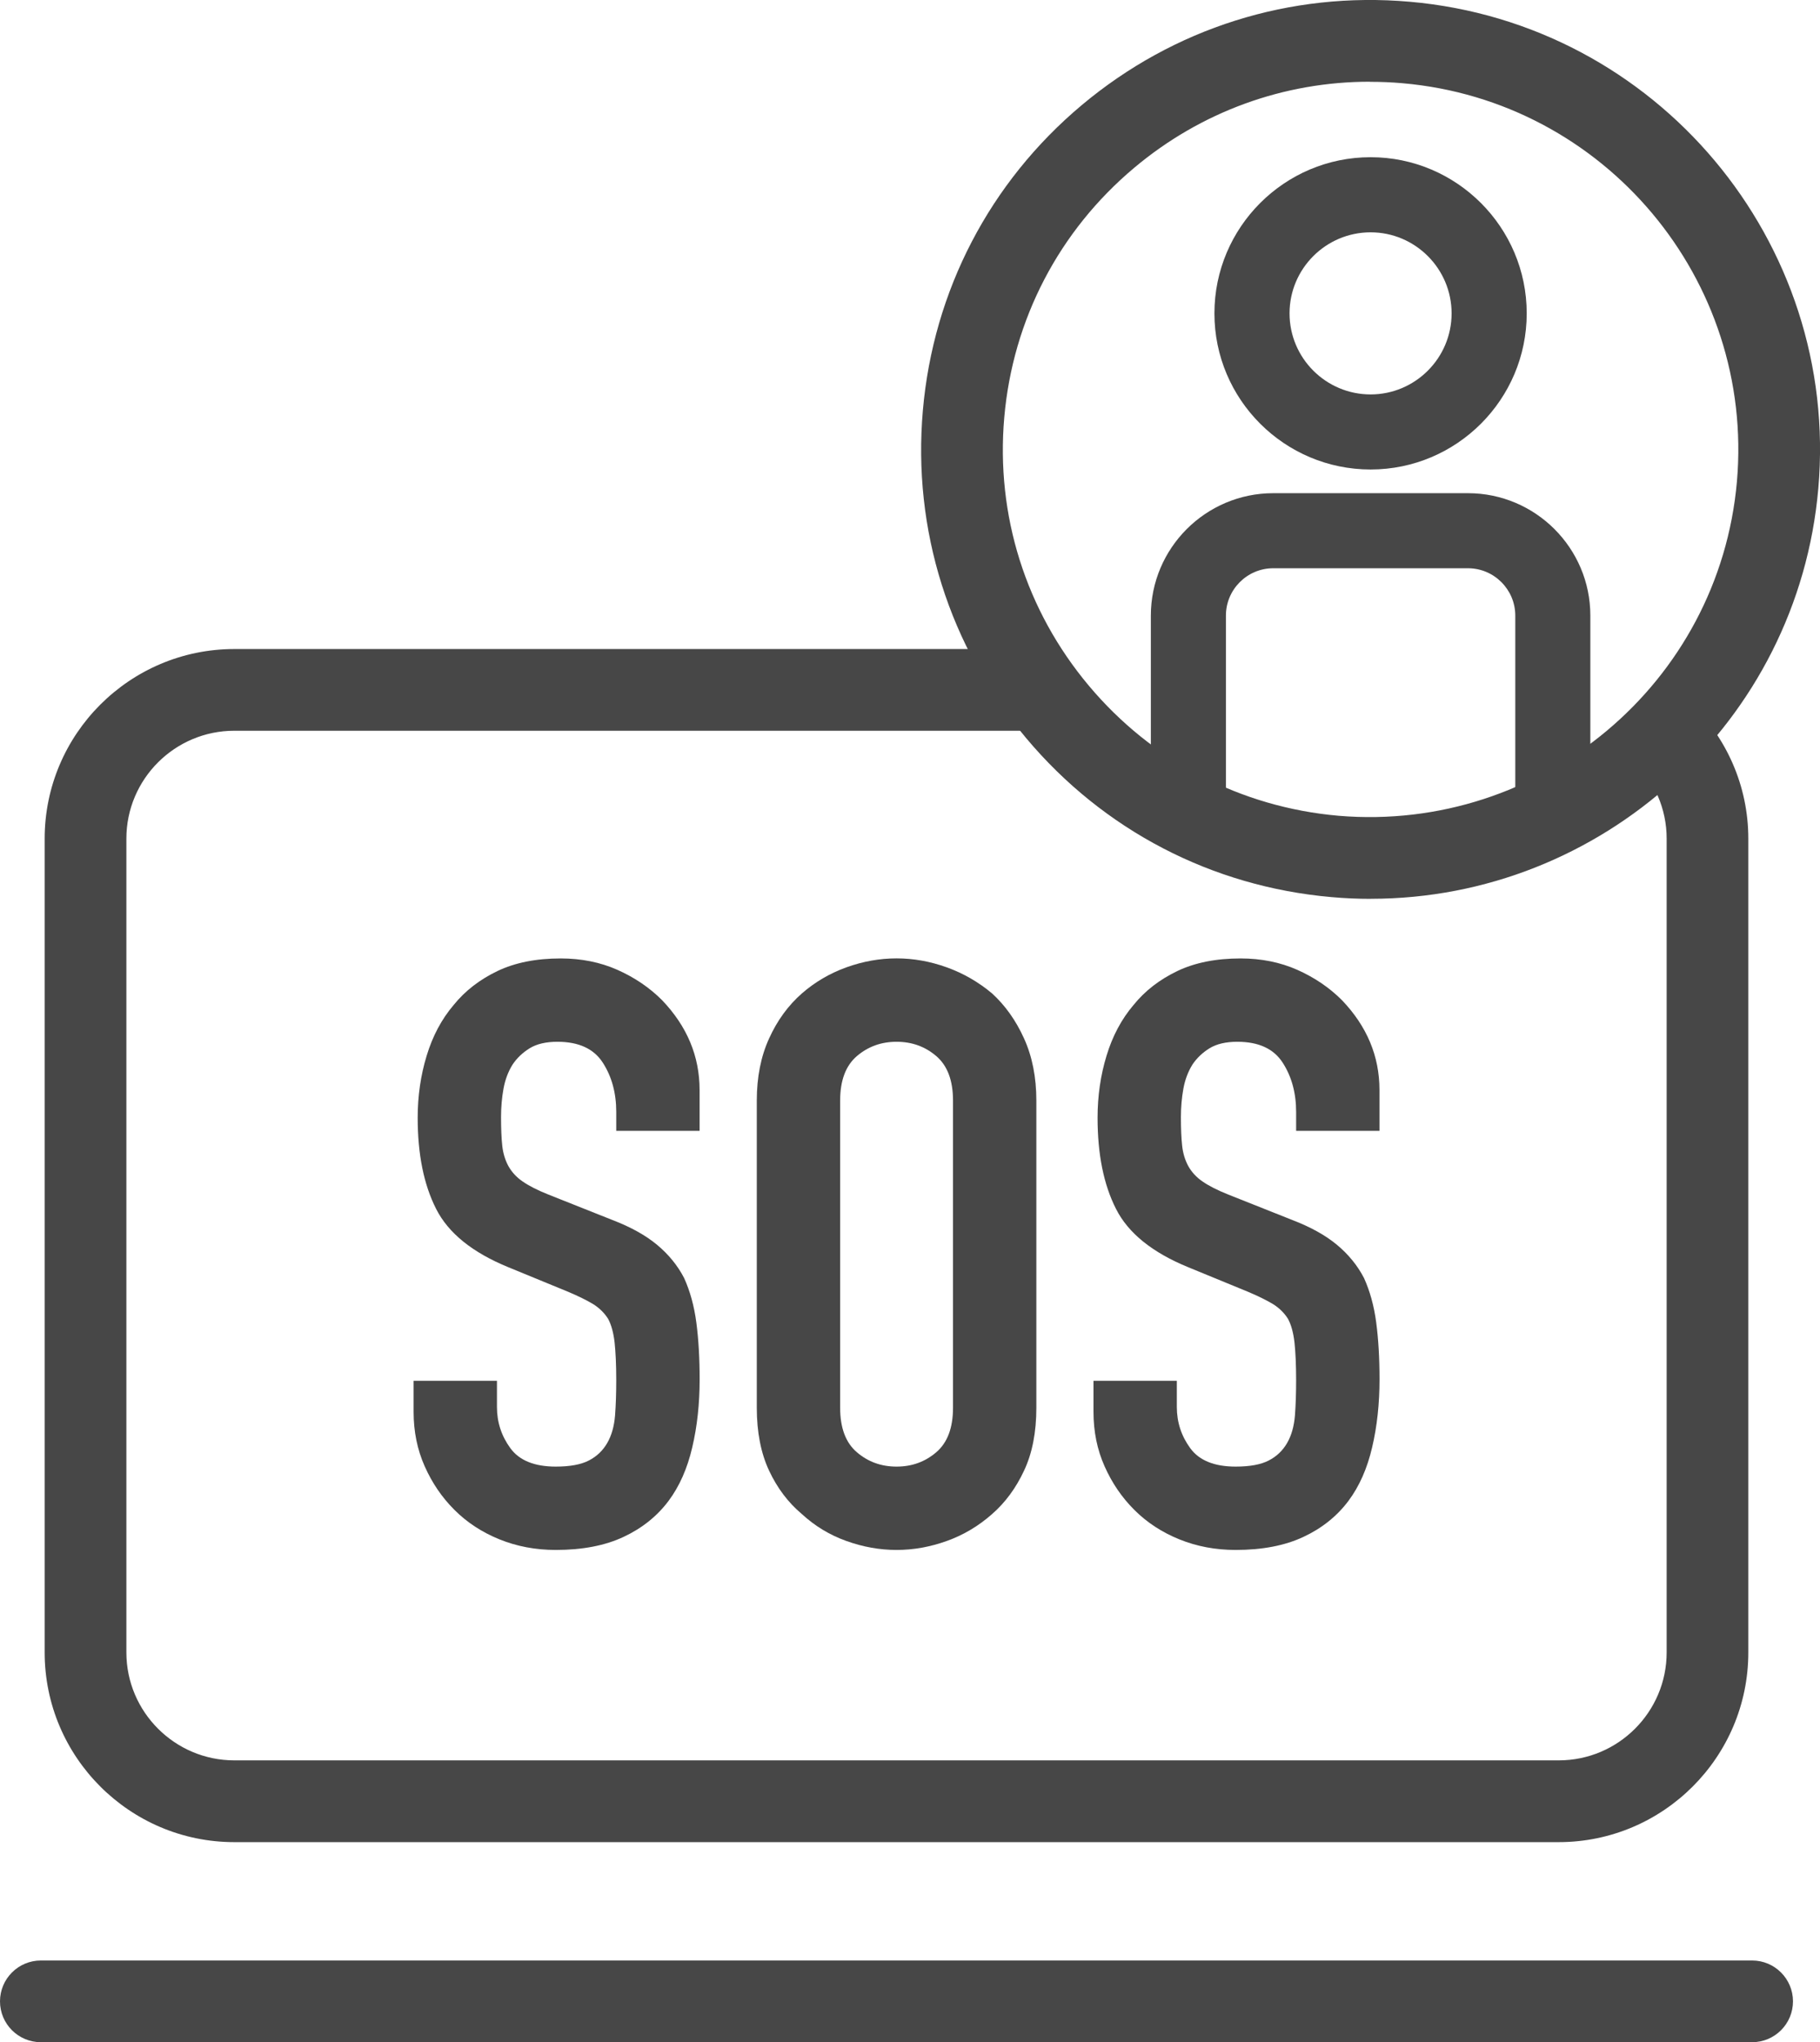
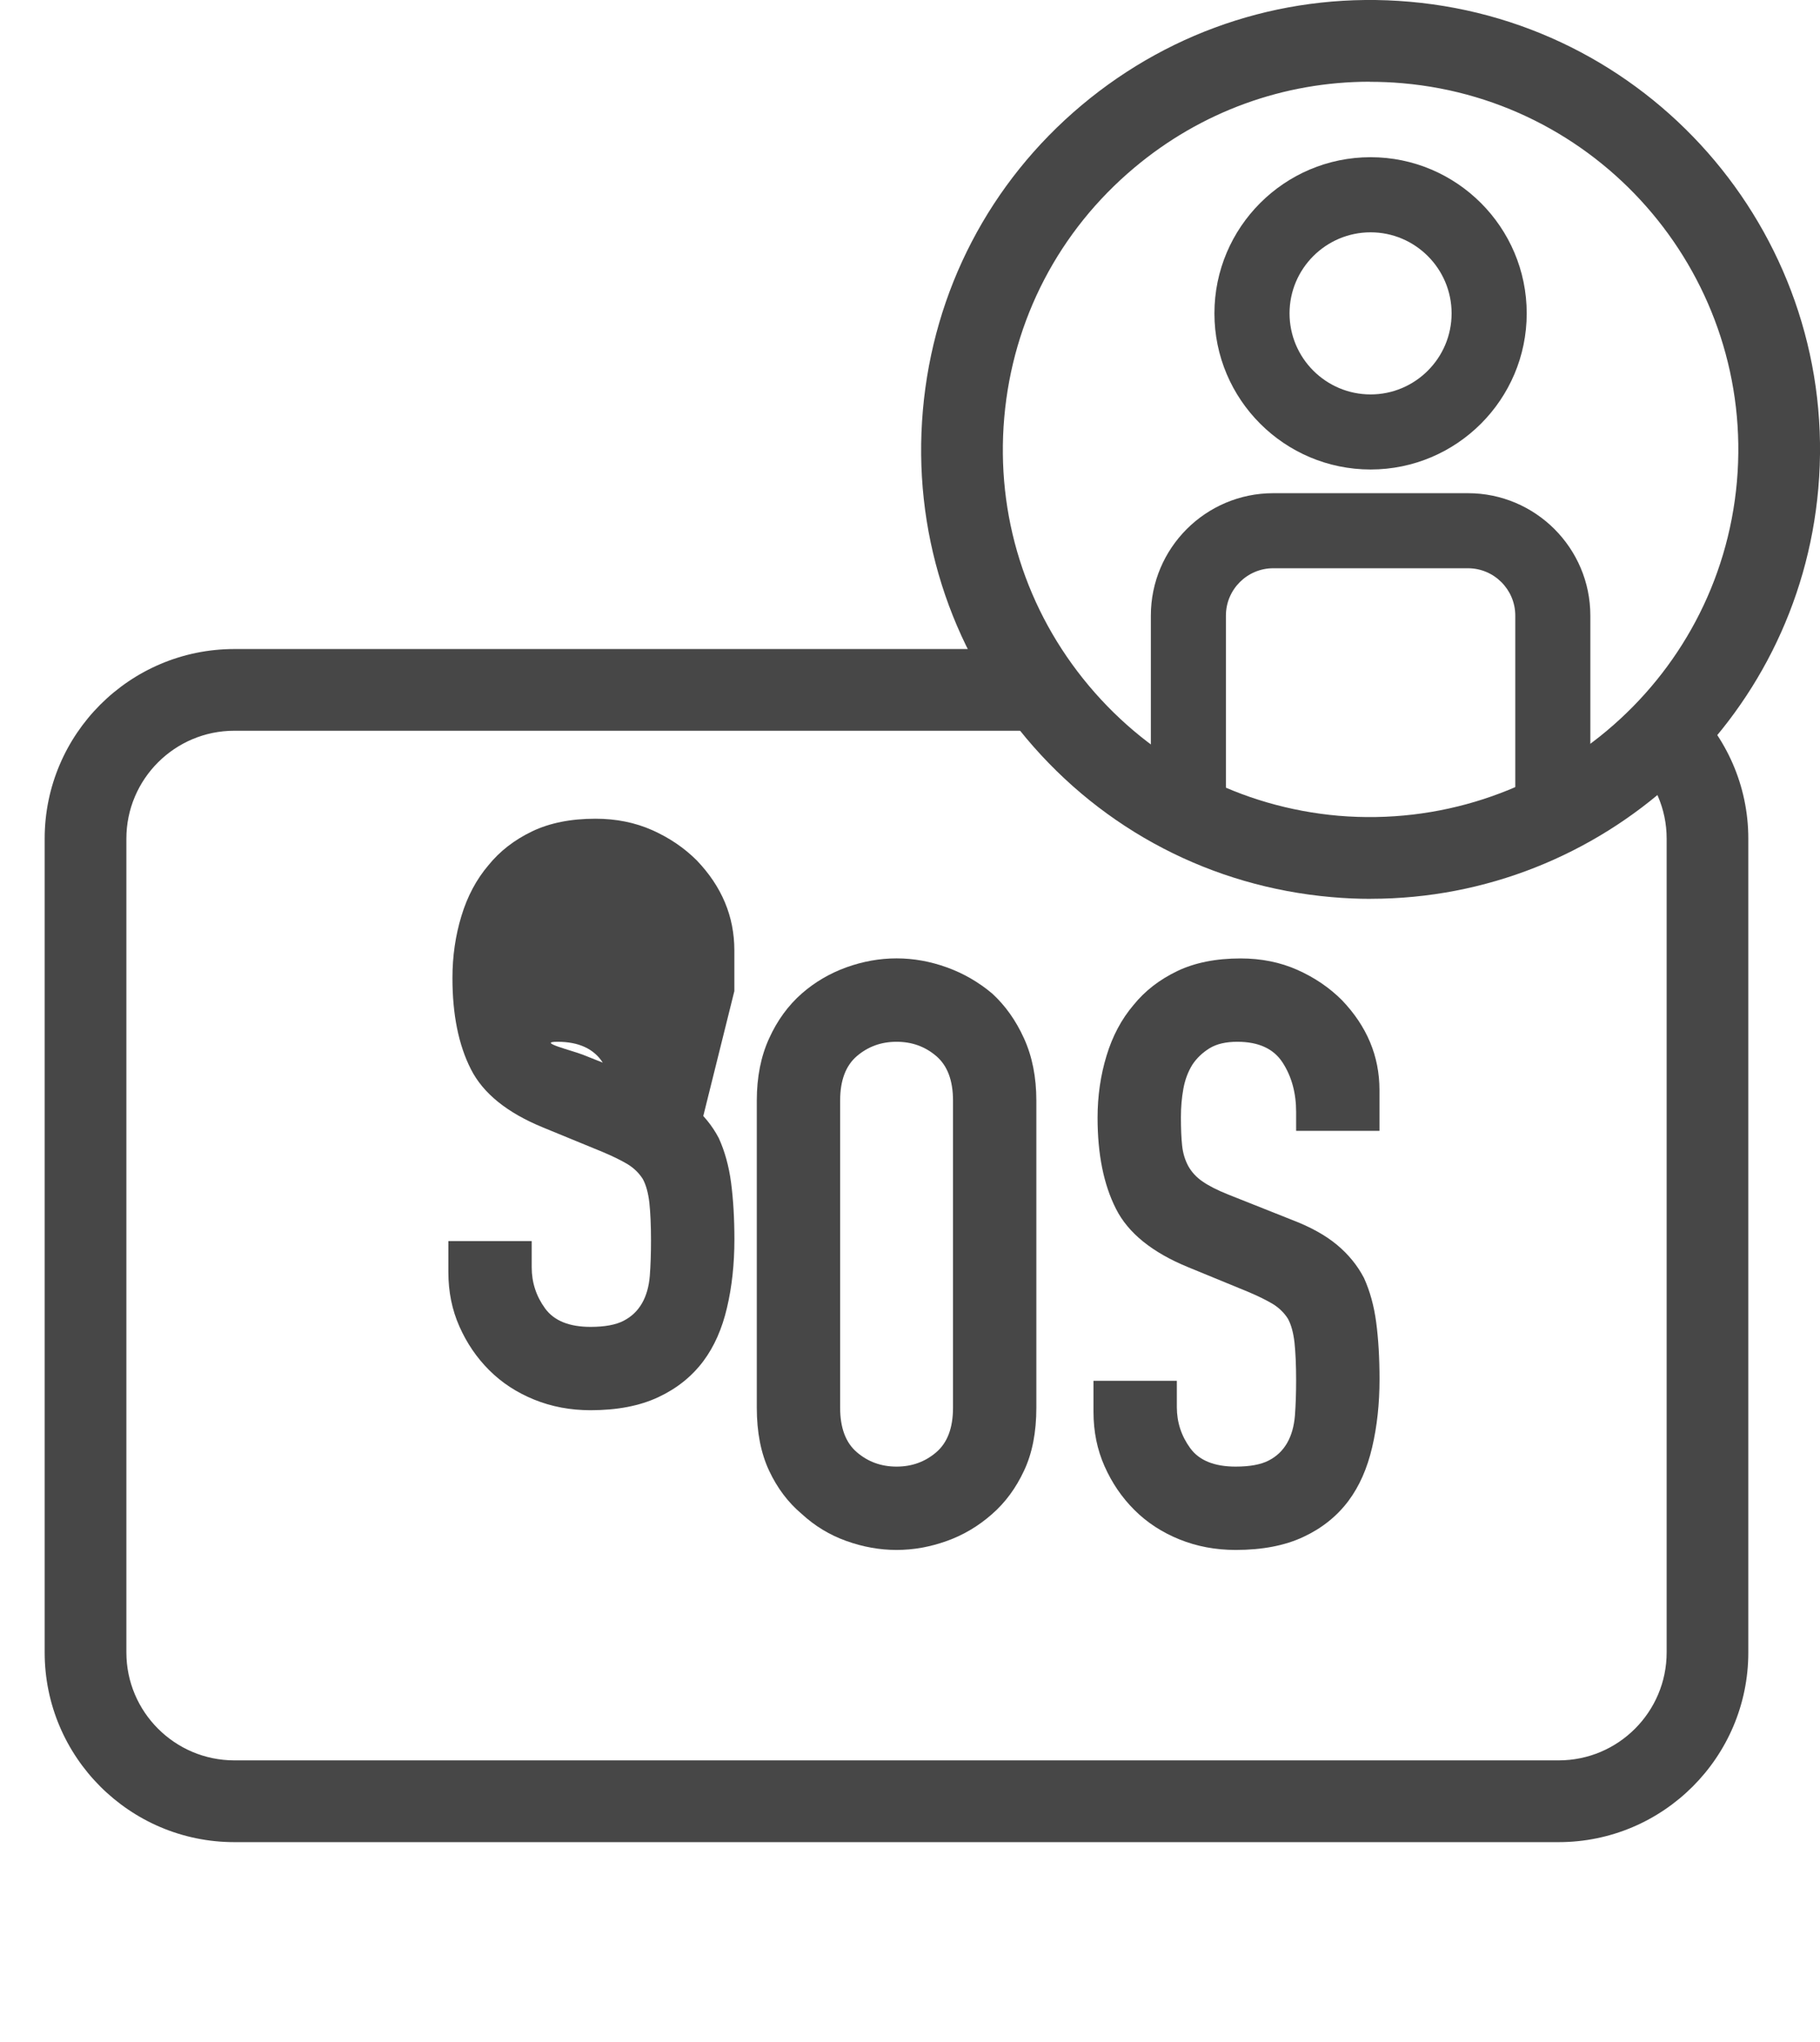
<svg xmlns="http://www.w3.org/2000/svg" id="Ebene_1" data-name="Ebene 1" width="33.411" height="37.491" viewBox="0 0 33.411 37.491">
  <defs>
    <style>
      .cls-1 {
        fill: none;
      }

      .cls-2 {
        fill: #474747;
      }
    </style>
  </defs>
-   <path class="cls-2" d="M32.165,37.491H.75c-.414,0-.75-.336-.75-.75s.336-.75,.75-.75h31.415c.414,0,.75,.336,.75,.75s-.336,.75-.75,.75Z" />
  <path class="cls-2" d="M31.039,12.905c-.312,.393-.659,.754-1.041,1.076,.368,.36,.598,.86,.598,1.414v14.94c0,1.093-.889,1.982-1.981,1.982H4.302c-1.093,0-1.982-.89-1.982-1.982V15.396c0-1.093,.889-1.981,1.982-1.981h15.43c-.43-.453-.808-.954-1.115-1.5H4.302c-1.92,0-3.482,1.562-3.482,3.481v14.94c0,1.92,1.562,3.482,3.482,3.482H28.614c1.92,0,3.481-1.562,3.481-3.482V15.396c0-.977-.407-1.858-1.057-2.49Z" />
  <g>
-     <path class="cls-2" d="M12.843,20.76h-1.53v-.346c0-.35-.083-.652-.248-.907s-.442-.382-.832-.382c-.21,0-.381,.04-.511,.12-.13,.081-.234,.18-.314,.301-.08,.129-.135,.277-.165,.441-.03,.166-.045,.338-.045,.519,0,.21,.007,.385,.022,.524,.015,.141,.053,.265,.112,.375,.061,.11,.147,.205,.263,.285s.272,.16,.473,.24l1.17,.465c.34,.13,.615,.283,.825,.458s.375,.377,.495,.607c.109,.24,.185,.513,.225,.817s.061,.652,.061,1.043c0,.449-.045,.867-.136,1.252-.09,.386-.234,.713-.435,.982-.21,.28-.485,.501-.825,.66-.34,.16-.755,.24-1.245,.24-.37,0-.715-.065-1.035-.195s-.595-.31-.825-.54c-.23-.229-.412-.497-.547-.802-.136-.306-.203-.638-.203-.998v-.57h1.53v.48c0,.28,.082,.532,.247,.758,.165,.225,.443,.337,.833,.337,.26,0,.463-.037,.607-.112,.146-.075,.258-.183,.338-.322s.127-.308,.143-.503c.015-.195,.022-.412,.022-.652,0-.28-.011-.51-.03-.69-.021-.18-.06-.324-.12-.435-.07-.11-.162-.2-.277-.271-.115-.069-.268-.145-.458-.225l-1.095-.45c-.66-.27-1.103-.627-1.327-1.072-.226-.445-.338-1.002-.338-1.672,0-.4,.055-.78,.165-1.14,.109-.36,.274-.67,.495-.93,.21-.26,.478-.467,.803-.623,.324-.155,.712-.232,1.162-.232,.38,0,.728,.07,1.043,.21,.314,.14,.587,.325,.817,.555,.46,.48,.69,1.03,.69,1.65v.75Z" />
+     <path class="cls-2" d="M12.843,20.76h-1.53v-.346c0-.35-.083-.652-.248-.907s-.442-.382-.832-.382s.272,.16,.473,.24l1.17,.465c.34,.13,.615,.283,.825,.458s.375,.377,.495,.607c.109,.24,.185,.513,.225,.817s.061,.652,.061,1.043c0,.449-.045,.867-.136,1.252-.09,.386-.234,.713-.435,.982-.21,.28-.485,.501-.825,.66-.34,.16-.755,.24-1.245,.24-.37,0-.715-.065-1.035-.195s-.595-.31-.825-.54c-.23-.229-.412-.497-.547-.802-.136-.306-.203-.638-.203-.998v-.57h1.53v.48c0,.28,.082,.532,.247,.758,.165,.225,.443,.337,.833,.337,.26,0,.463-.037,.607-.112,.146-.075,.258-.183,.338-.322s.127-.308,.143-.503c.015-.195,.022-.412,.022-.652,0-.28-.011-.51-.03-.69-.021-.18-.06-.324-.12-.435-.07-.11-.162-.2-.277-.271-.115-.069-.268-.145-.458-.225l-1.095-.45c-.66-.27-1.103-.627-1.327-1.072-.226-.445-.338-1.002-.338-1.672,0-.4,.055-.78,.165-1.14,.109-.36,.274-.67,.495-.93,.21-.26,.478-.467,.803-.623,.324-.155,.712-.232,1.162-.232,.38,0,.728,.07,1.043,.21,.314,.14,.587,.325,.817,.555,.46,.48,.69,1.03,.69,1.65v.75Z" />
    <path class="cls-2" d="M13.893,20.205c0-.431,.075-.811,.226-1.141,.149-.33,.35-.605,.6-.825,.24-.21,.513-.37,.817-.48,.306-.11,.612-.165,.923-.165s.617,.055,.923,.165c.305,.11,.582,.27,.832,.48,.24,.22,.436,.495,.585,.825,.15,.33,.226,.71,.226,1.141v5.639c0,.45-.075,.835-.226,1.155-.149,.32-.345,.585-.585,.795-.25,.221-.527,.386-.832,.495-.306,.11-.613,.165-.923,.165s-.617-.055-.923-.165c-.305-.109-.577-.274-.817-.495-.25-.21-.45-.475-.6-.795-.15-.32-.226-.705-.226-1.155v-5.639Zm1.53,5.639c0,.37,.103,.643,.308,.817,.205,.176,.447,.263,.728,.263s.522-.087,.728-.263c.205-.175,.308-.447,.308-.817v-5.639c0-.371-.103-.643-.308-.818-.205-.175-.447-.262-.728-.262s-.522,.087-.728,.262c-.205,.176-.308,.447-.308,.818v5.639Z" />
    <path class="cls-2" d="M25.324,20.76h-1.53v-.346c0-.35-.083-.652-.248-.907s-.442-.382-.832-.382c-.21,0-.381,.04-.511,.12-.13,.081-.234,.18-.314,.301-.08,.129-.135,.277-.165,.441-.03,.166-.045,.338-.045,.519,0,.21,.007,.385,.022,.524,.015,.141,.053,.265,.112,.375,.061,.11,.147,.205,.263,.285s.272,.16,.473,.24l1.17,.465c.34,.13,.615,.283,.825,.458s.375,.377,.495,.607c.109,.24,.185,.513,.225,.817s.061,.652,.061,1.043c0,.449-.045,.867-.136,1.252-.09,.386-.234,.713-.435,.982-.21,.28-.485,.501-.825,.66-.34,.16-.755,.24-1.245,.24-.37,0-.715-.065-1.035-.195s-.595-.31-.825-.54c-.23-.229-.412-.497-.547-.802-.136-.306-.203-.638-.203-.998v-.57h1.53v.48c0,.28,.082,.532,.247,.758,.165,.225,.443,.337,.833,.337,.26,0,.463-.037,.607-.112,.146-.075,.258-.183,.338-.322s.127-.308,.143-.503c.015-.195,.022-.412,.022-.652,0-.28-.011-.51-.03-.69-.021-.18-.06-.324-.12-.435-.07-.11-.162-.2-.277-.271-.115-.069-.268-.145-.458-.225l-1.095-.45c-.66-.27-1.103-.627-1.327-1.072-.226-.445-.338-1.002-.338-1.672,0-.4,.055-.78,.165-1.14,.109-.36,.274-.67,.495-.93,.21-.26,.478-.467,.803-.623,.324-.155,.712-.232,1.162-.232,.38,0,.728,.07,1.043,.21,.314,.14,.587,.325,.817,.555,.46,.48,.69,1.03,.69,1.65v.75Z" />
  </g>
  <path class="cls-2" d="M25.167,16.501c-.239,0-.481-.01-.725-.032-2.195-.192-4.185-1.228-5.602-2.916-1.416-1.688-2.09-3.827-1.898-6.022,.192-2.195,1.228-4.185,2.916-5.601C21.546,.515,23.683-.161,25.88,.032c4.531,.396,7.896,4.405,7.5,8.937h0c-.375,4.288-3.986,7.531-8.213,7.531Zm-.019-15.001c-1.582,0-3.1,.55-4.326,1.58-1.381,1.159-2.229,2.787-2.386,4.583-.157,1.796,.395,3.546,1.554,4.927,1.159,1.381,2.786,2.229,4.583,2.386,3.709,.311,6.987-2.429,7.313-6.136h0c.323-3.708-2.429-6.988-6.137-7.312-.201-.018-.401-.026-.601-.026Z" />
  <path class="cls-2" d="M25.161,2.886c-1.581,0-2.867,1.286-2.867,2.867s1.286,2.866,2.867,2.866,2.866-1.286,2.866-2.866-1.286-2.867-2.866-2.867Zm1.487,2.867c0,.82-.667,1.488-1.487,1.488s-1.488-.667-1.488-1.488,.668-1.488,1.488-1.488,1.487,.668,1.487,1.488Z" />
  <path class="cls-2" d="M26.948,9.054h-3.574c-1.239,0-2.247,1.008-2.247,2.247v3.803h1.378v-3.803c0-.479,.39-.869,.869-.869h3.574c.479,0,.869,.39,.869,.869v4.136h1.378v-4.136c0-1.239-1.008-2.247-2.247-2.247Z" />
  <rect class="cls-1" width="33.411" height="37.491" />
</svg>